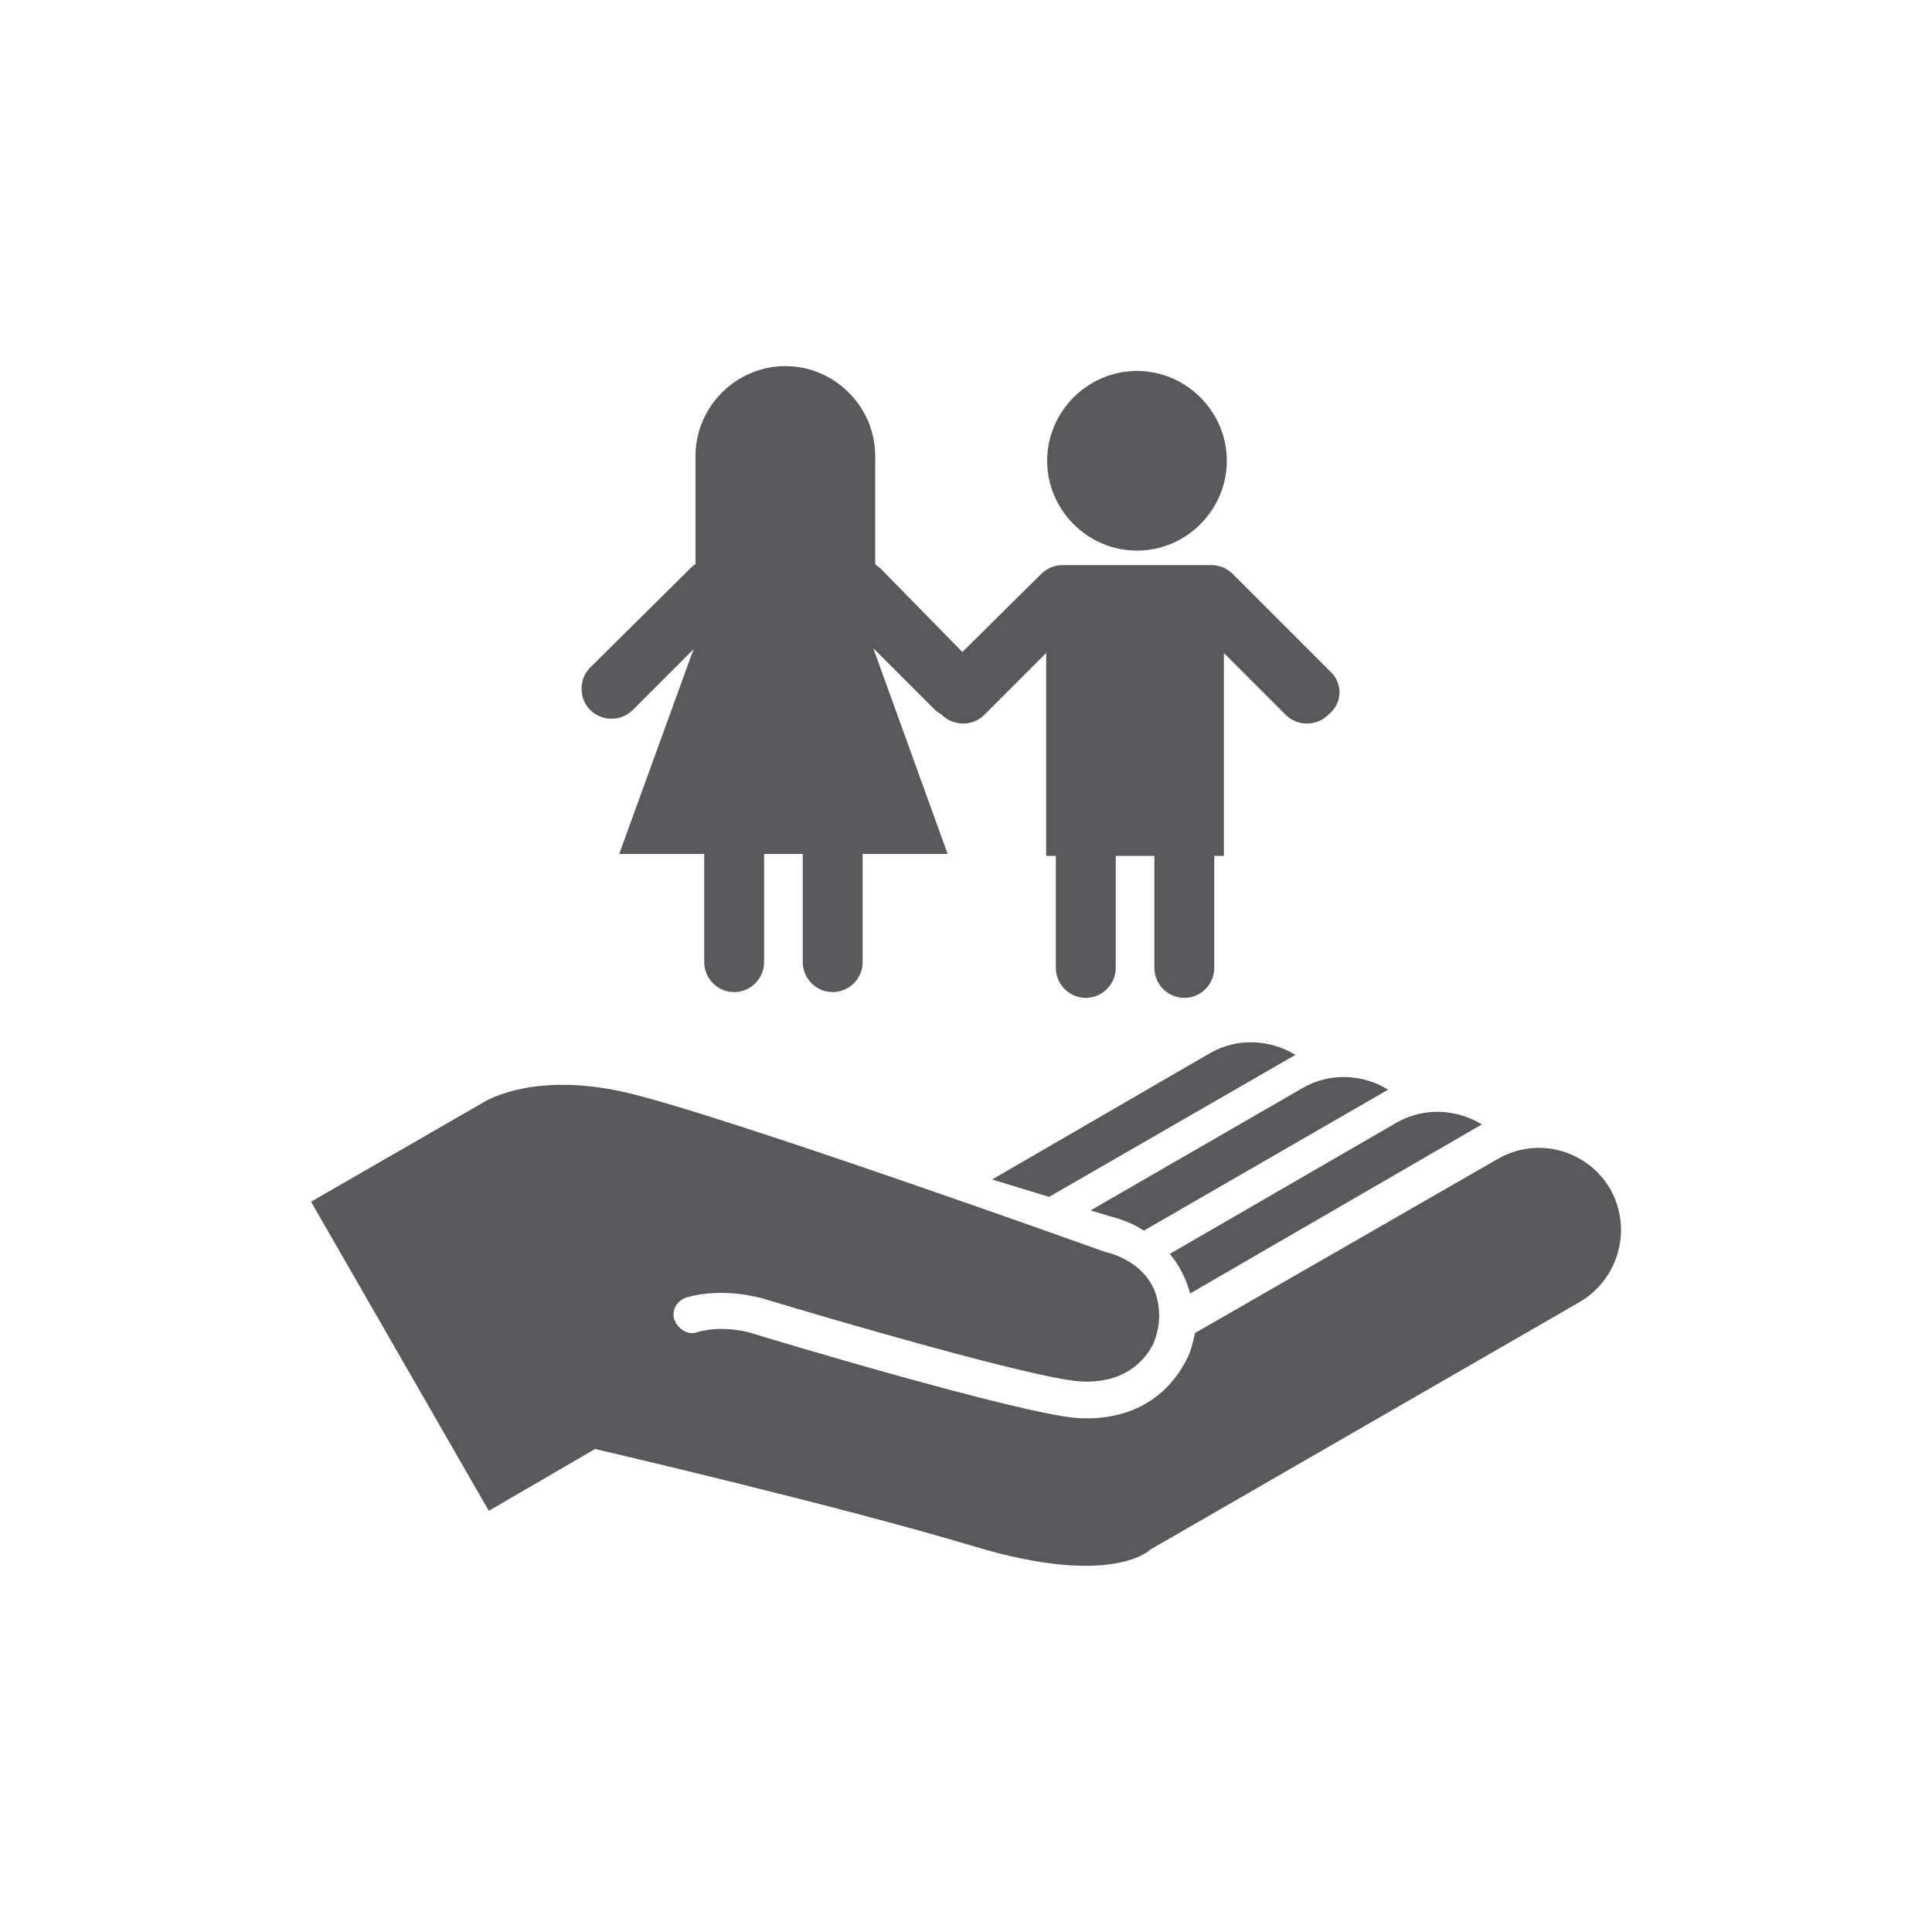
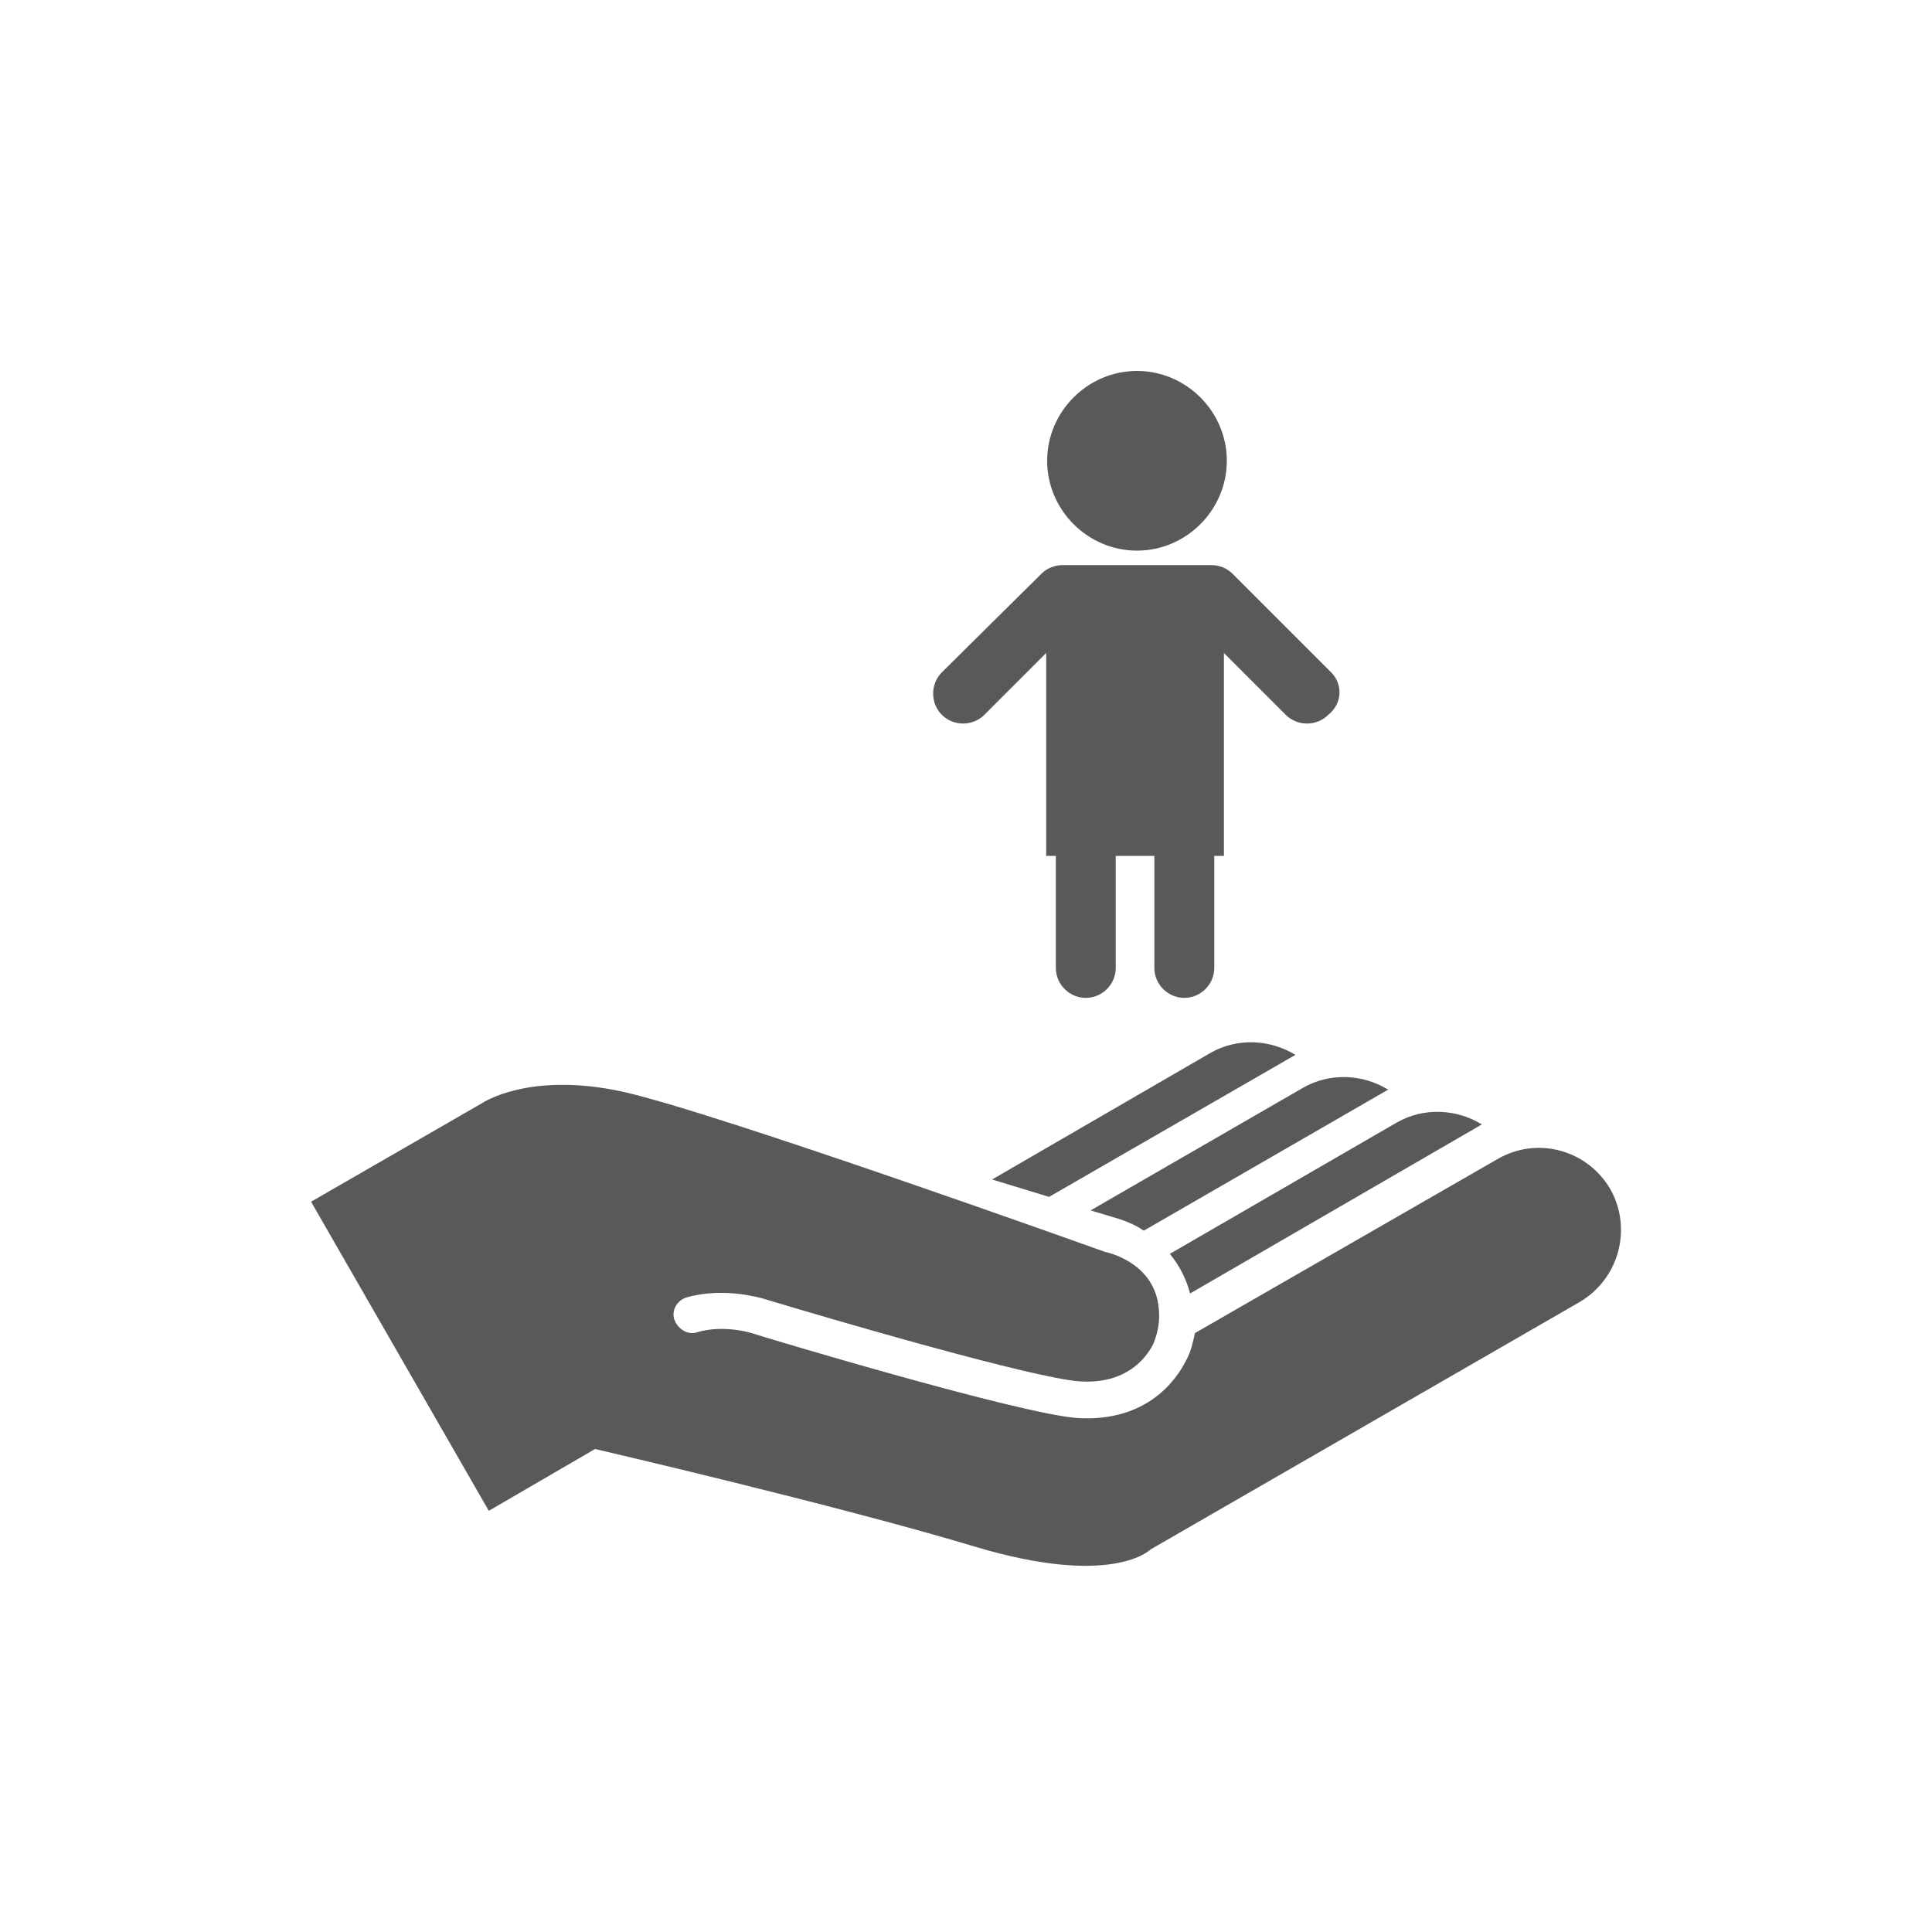
<svg xmlns="http://www.w3.org/2000/svg" id="Layer_1" x="0px" y="0px" viewBox="0 0 200 200" style="enable-background:new 0 0 200 200;" xml:space="preserve">
  <style type="text/css">	.st0{fill:#58595B;}	.st1{fill-rule:evenodd;clip-rule:evenodd;fill:#58595B;}</style>
  <g>
    <path class="st1" d="M166.7,123.1c-2.4-4.1-7.6-5.5-11.7-3.1L123.7,138c-0.2,0.9-0.4,1.9-0.9,2.8c-1,2-4,6.4-11.2,6  c-6-0.4-32.6-8.4-33.8-8.8c0,0-2.8-0.9-5.6-0.1c-0.8,0.3-1.7-0.1-2.2-0.9c-0.1-0.1-0.1-0.3-0.2-0.4c-0.3-1,0.3-2,1.3-2.3  c3.9-1.1,7.7,0.1,7.8,0.1c7.6,2.3,28.2,8.3,32.9,8.6c4.7,0.3,6.8-2.3,7.6-3.9c0.6-1.5,0.7-2.7,0.5-4.1c-0.7-4.5-5.5-5.4-5.5-5.4  c0,0-40.4-14.5-50-16.6c-9.7-2.1-14.5,1.2-14.5,1.2l-17.7,10.2l18.4,32l11-6.4c0,0,25,5.8,39.3,10.1c14.3,4.3,18.2,0.3,18.2,0.3  l44.4-25.6C167.6,132.4,169,127.2,166.7,123.1L166.7,123.1z M123.2,133.9l30.2-17.5c-2.6-1.6-6-1.8-8.8-0.2l-23.5,13.6  C122.1,131,122.8,132.4,123.2,133.9L123.2,133.9z M115.9,126.2c0.9,0.3,1.8,0.7,2.5,1.2l25.3-14.6c-2.6-1.6-6-1.8-8.8-0.2l-22,12.7  L115.9,126.2z M134.1,109.2c-2.6-1.6-6-1.8-8.8-0.2l-22.6,13.1l5.9,1.8L134.1,109.2z" />
-     <path class="st0" d="M91.2,58.9c-0.2-0.2-0.4-0.3-0.6-0.5V47.2c0-5.1-4.2-9.3-9.3-9.3c-5.1,0-9.3,4.2-9.3,9.3v11.2  c-0.2,0.1-0.4,0.3-0.6,0.5L61.1,69.1c-1.2,1.2-1.2,3.2,0,4.4c1.2,1.2,3.2,1.2,4.4,0l6.3-6.3l-7.7,21.2h8.8v11.2  c0,1.7,1.4,3.1,3.1,3.1c1.7,0,3.1-1.4,3.1-3.1V88.4h4v11.2c0,1.7,1.4,3.1,3.1,3.1c1.7,0,3.1-1.4,3.1-3.1V88.4h8.8l-7.7-21.3  l6.3,6.3c1.2,1.2,3.2,1.2,4.4,0c1.2-1.2,1.2-3.2,0-4.4L91.2,58.9z" />
    <path class="st0" d="M137.8,69.6l-10.2-10.2c-0.6-0.6-1.4-0.9-2.2-0.9H110c-0.8,0-1.6,0.3-2.2,0.9L97.5,69.6  c-1.2,1.2-1.2,3.2,0,4.4c1.2,1.2,3.2,1.2,4.4,0l6.4-6.4v21h1v11.6c0,1.7,1.4,3.1,3.1,3.1c1.7,0,3.1-1.4,3.1-3.1V88.6h4v11.6  c0,1.7,1.4,3.1,3.1,3.1c1.7,0,3.1-1.4,3.1-3.1V88.6h1v-21l6.4,6.4c1.2,1.2,3.2,1.2,4.4,0C139,72.8,139,70.8,137.8,69.6L137.8,69.6z  " />
    <path class="st0" d="M127,47.7c0,5.1-4.2,9.3-9.3,9.3s-9.3-4.2-9.3-9.3c0-5.1,4.2-9.3,9.3-9.3S127,42.6,127,47.7" />
  </g>
</svg>